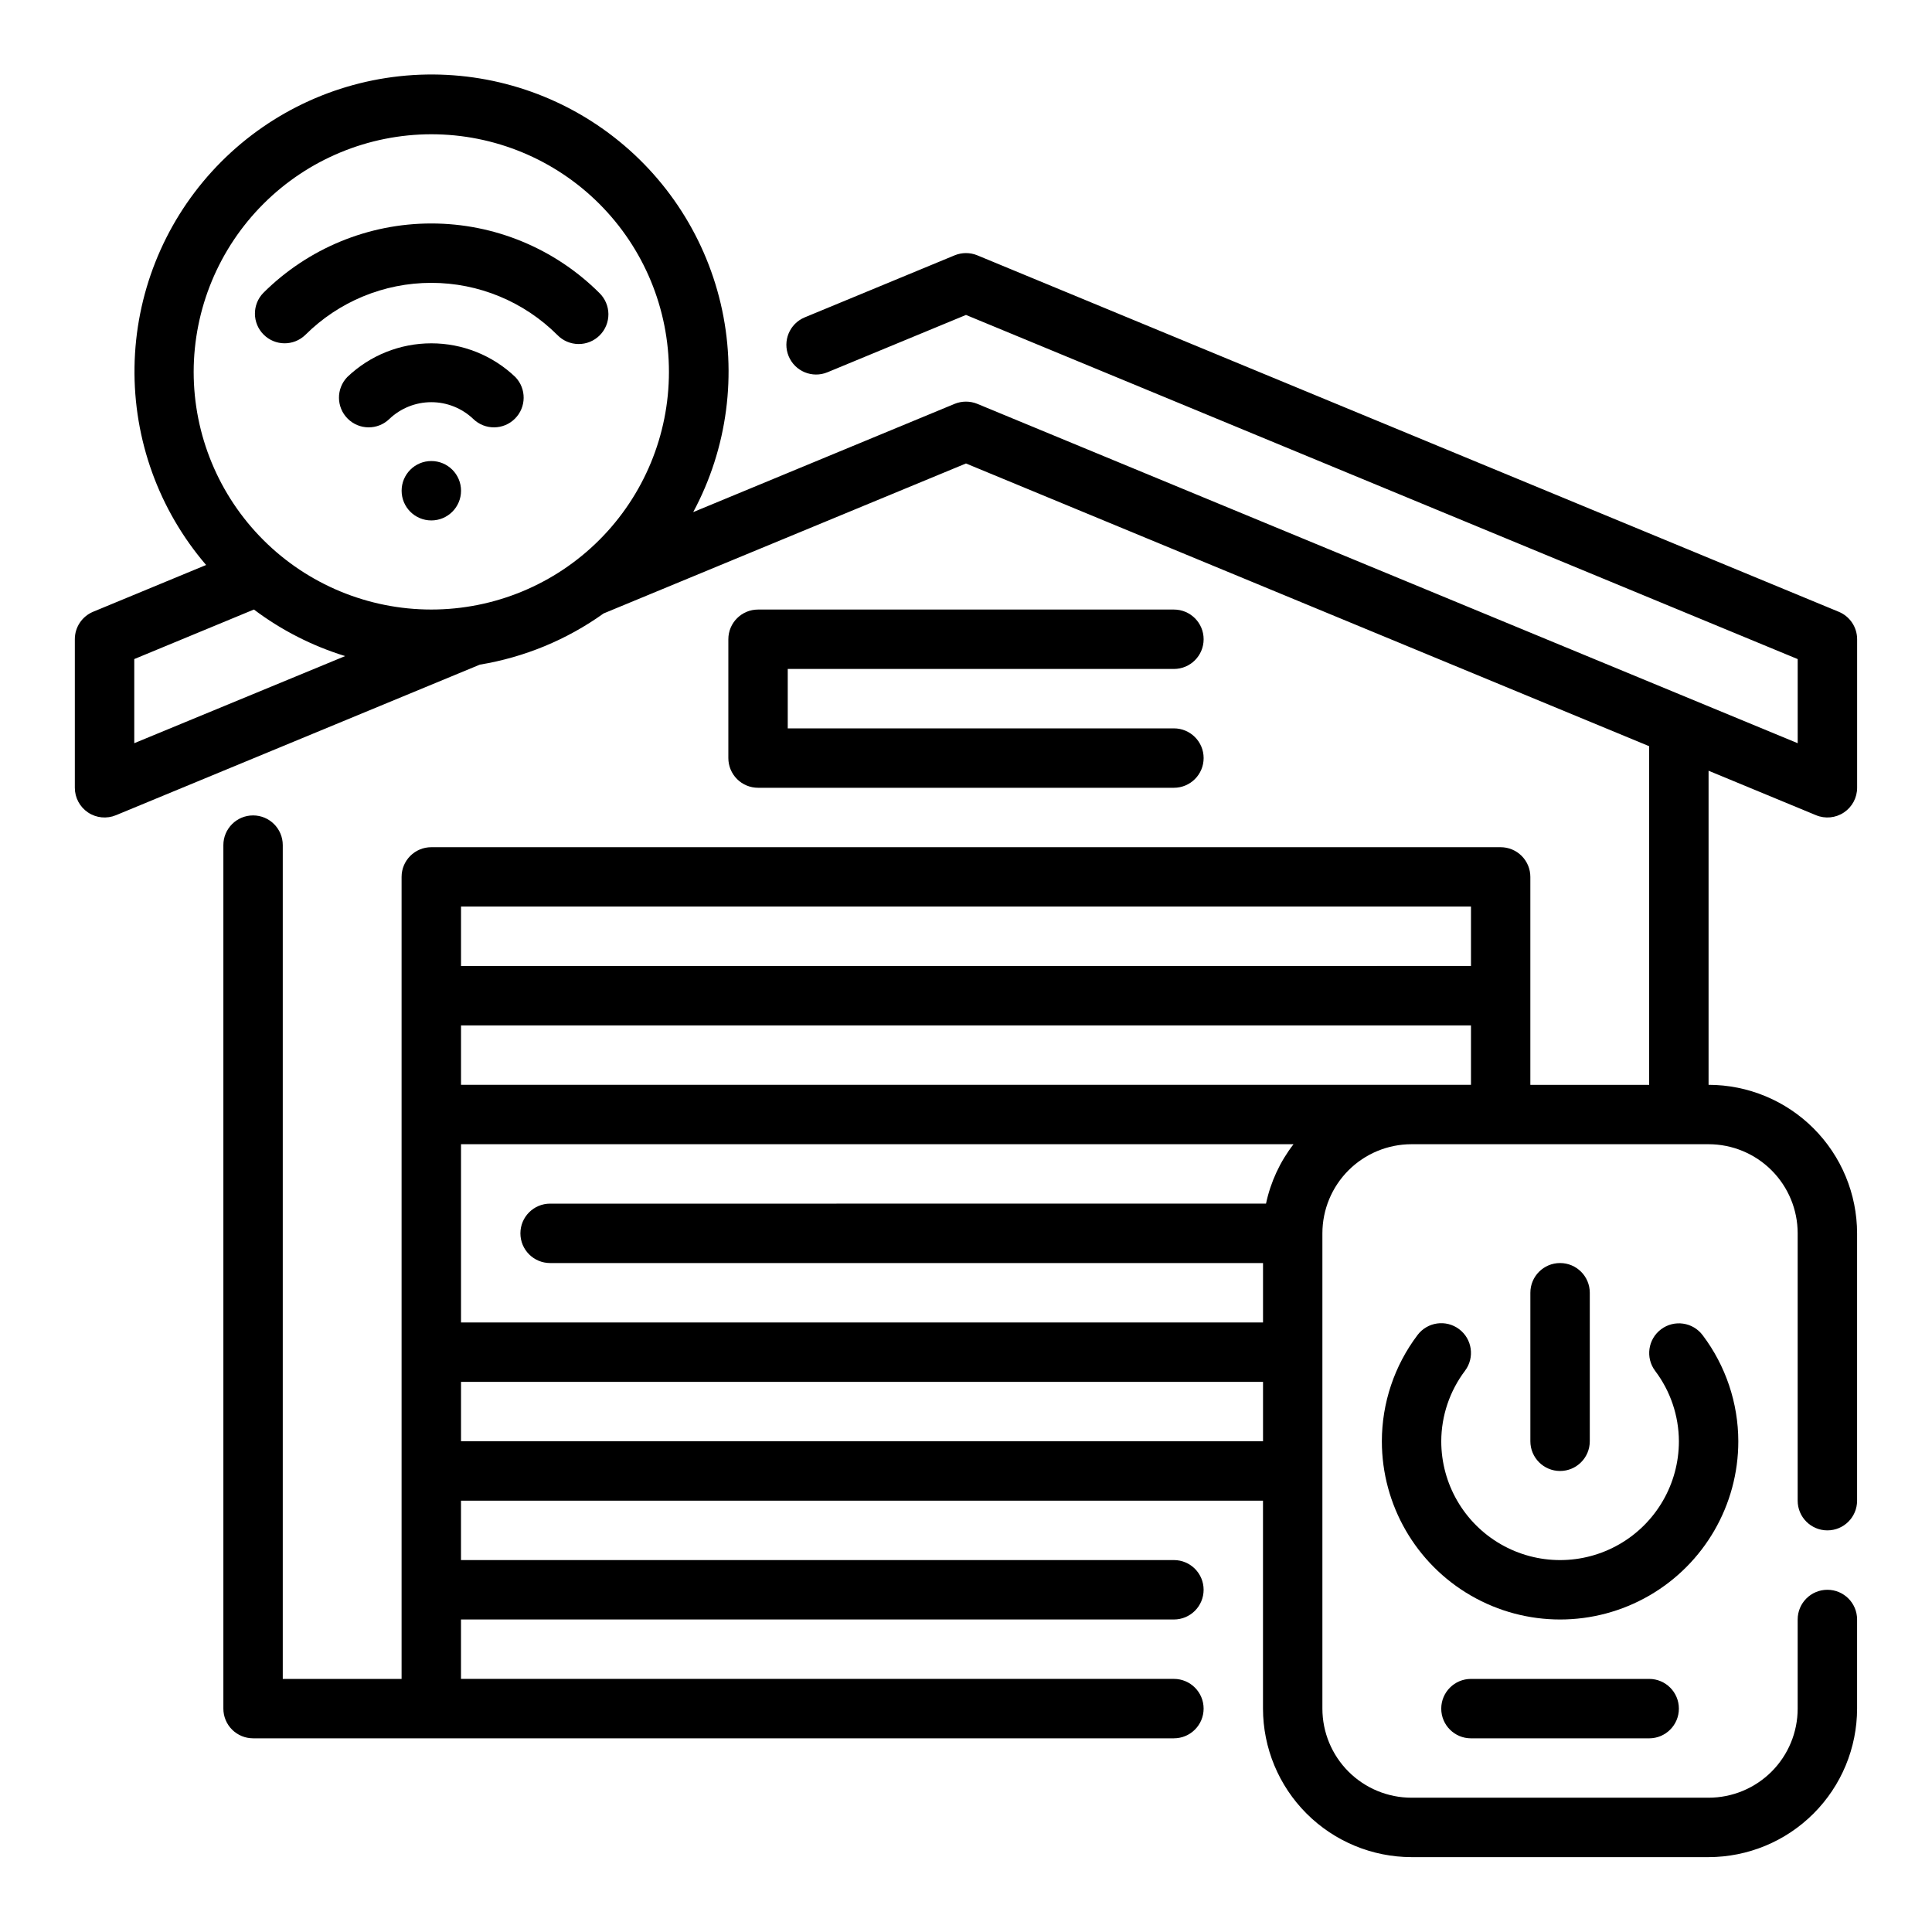
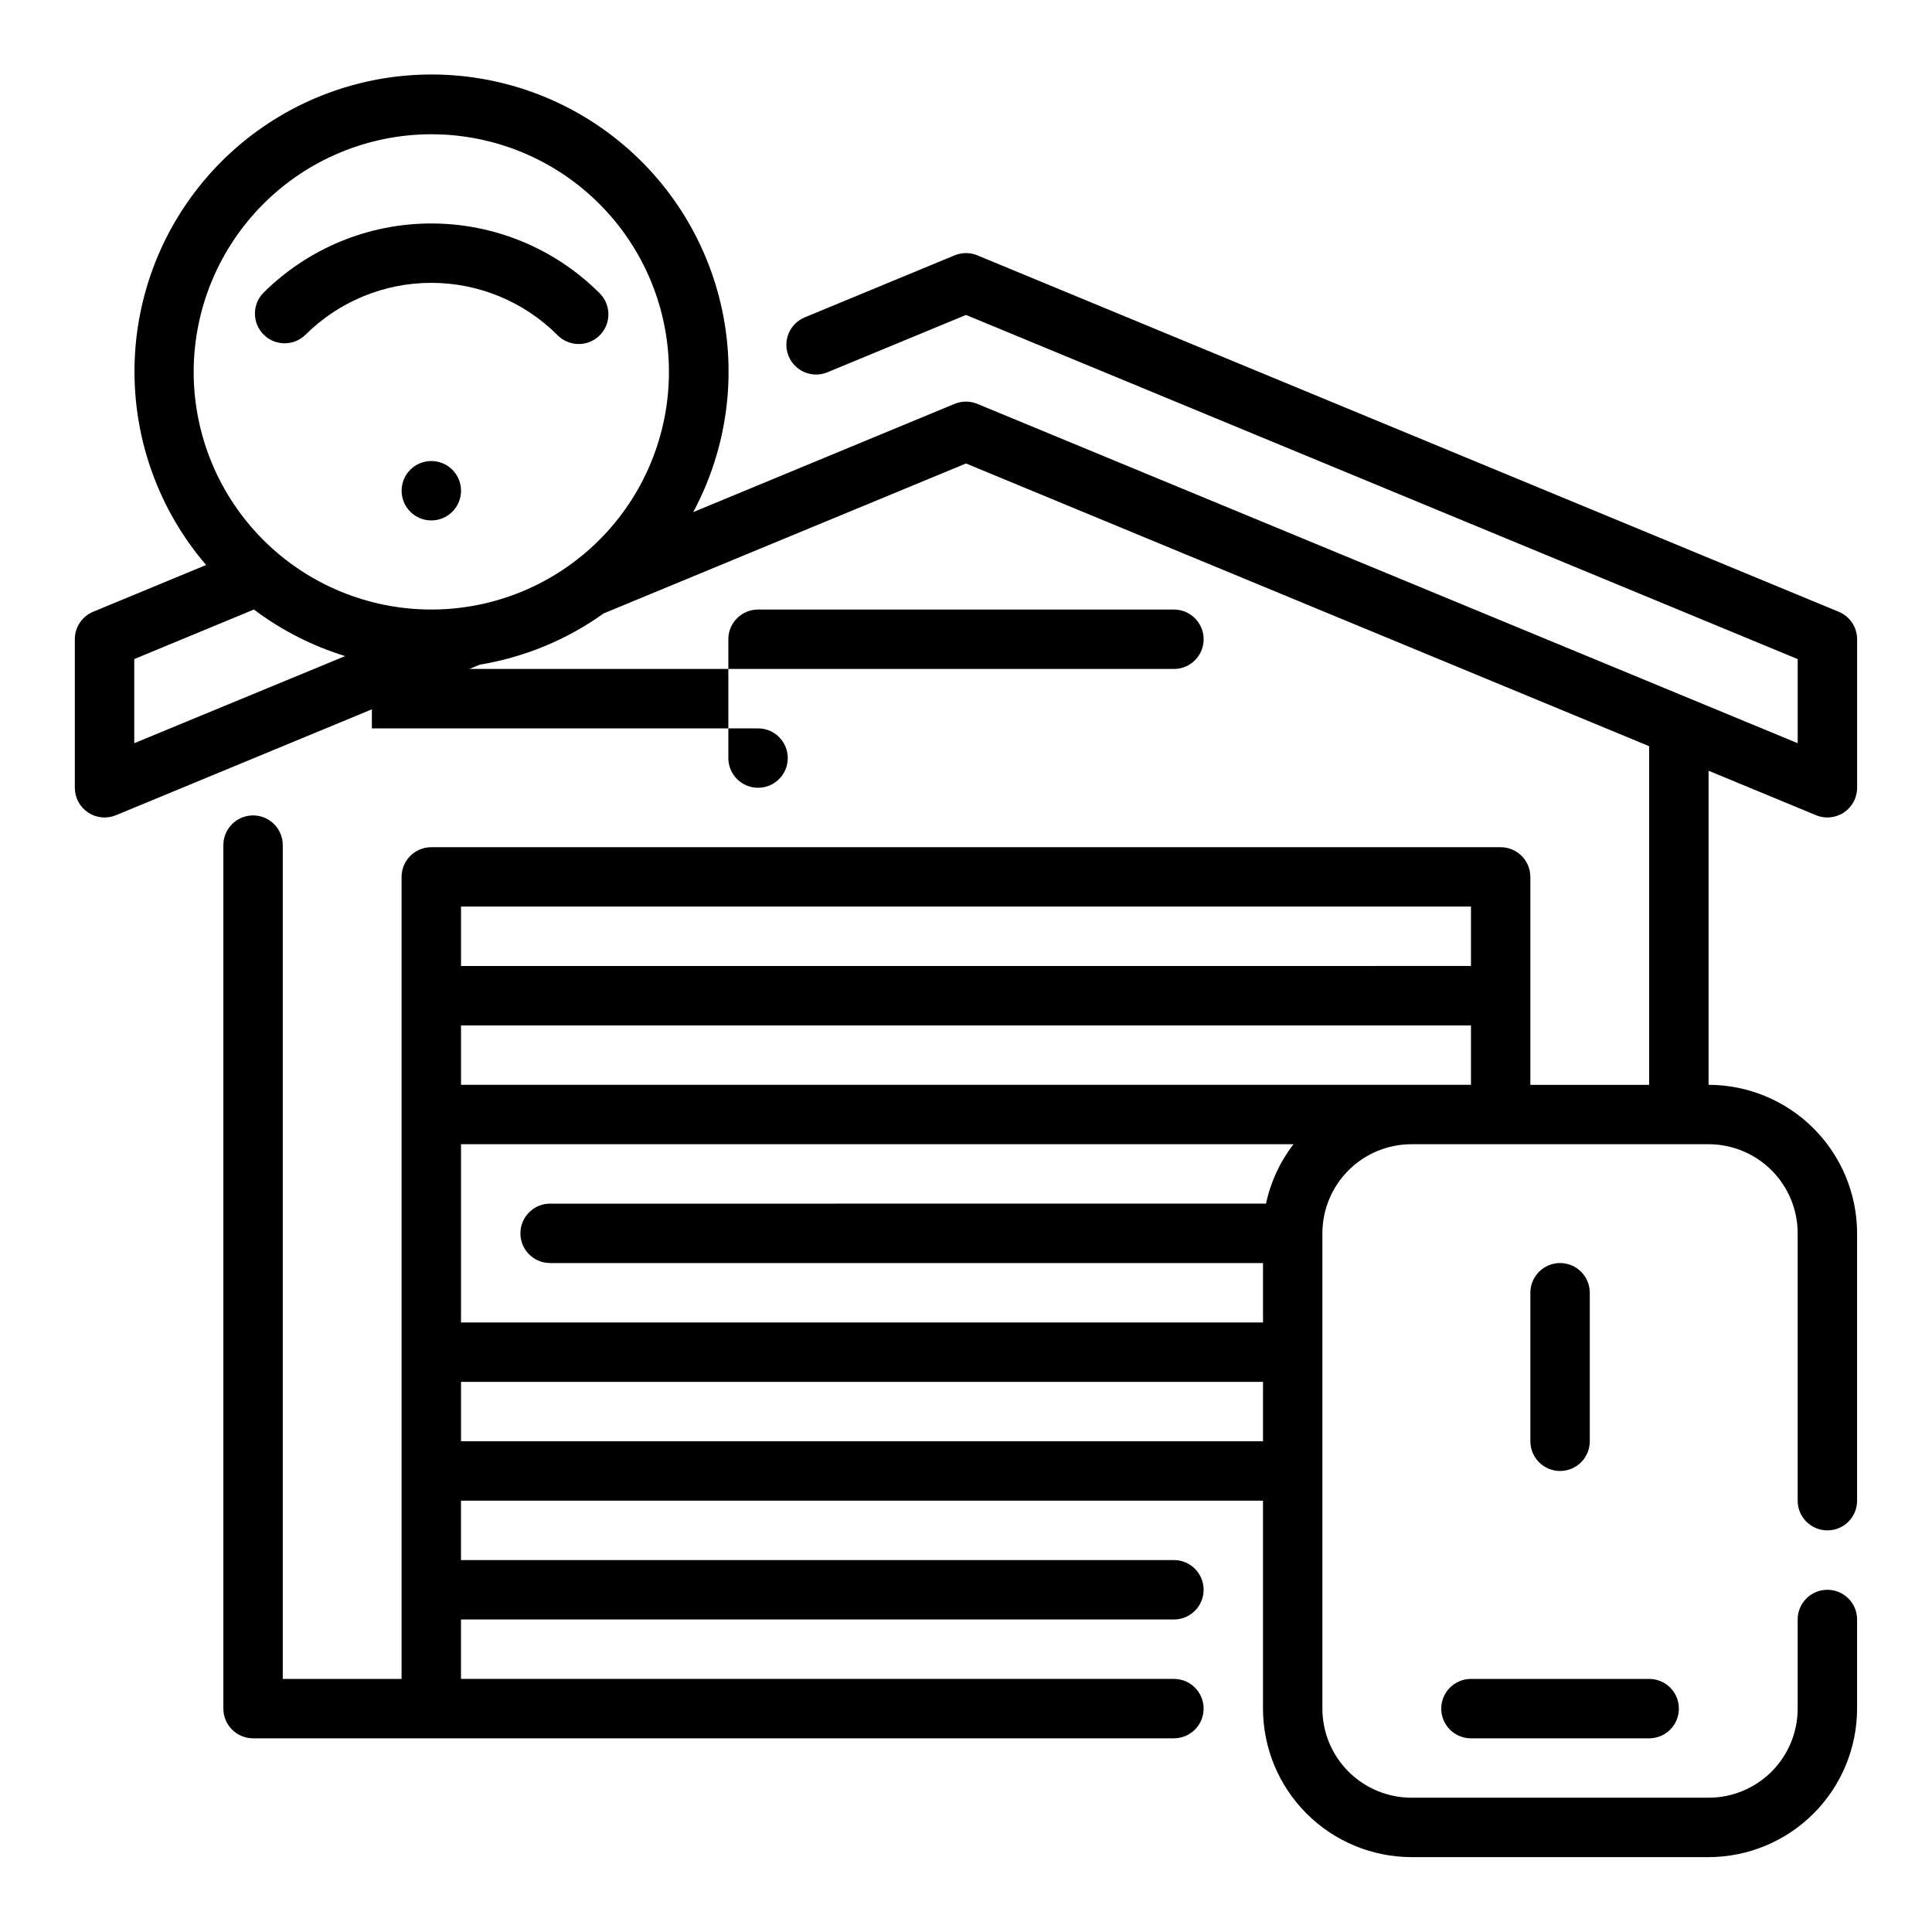
<svg xmlns="http://www.w3.org/2000/svg" fill="#000000" width="800px" height="800px" version="1.1" viewBox="144 144 512 512">
  <g>
    <path d="m625.27 360.04c2.43 1.008 5.199 0.734 7.387-0.727s3.5-3.918 3.5-6.547v-39.359c0-3.184-1.918-6.055-4.859-7.273l-228.29-94.465c-1.93-0.797-4.098-0.797-6.027 0l-39.723 16.438c-4.019 1.664-5.926 6.269-4.258 10.289 1.664 4.016 6.269 5.922 10.289 4.258l36.707-15.191 220.41 91.203v22.293l-217.4-89.93c-1.93-0.793-4.098-0.793-6.027 0l-69.273 28.688c9.09-16.922 11.68-36.582 7.281-55.277-4.398-18.695-15.48-35.141-31.156-46.234-15.68-11.098-34.875-16.078-53.969-14.004s-36.773 11.055-49.707 25.258c-12.93 14.199-20.227 32.637-20.508 51.844-0.285 19.203 6.465 37.852 18.973 52.426l-29.914 12.383c-2.957 1.219-4.883 4.102-4.875 7.297v39.359c0 2.629 1.312 5.086 3.5 6.547s4.961 1.734 7.391 0.727l96.434-39.902h-0.004c11.832-1.953 23.055-6.594 32.805-13.57l96.039-39.746 181.05 74.926v89.742h-31.488v-55.105c0-2.09-0.828-4.09-2.305-5.566-1.477-1.477-3.481-2.305-5.566-2.305h-283.39c-4.348 0-7.871 3.523-7.871 7.871v212.54h-31.488v-220.96c0-4.348-3.523-7.875-7.871-7.875-4.348 0-7.871 3.527-7.871 7.875v228.83c0 2.086 0.828 4.09 2.305 5.566 1.477 1.473 3.477 2.305 5.566 2.305h244.03c4.348 0 7.875-3.523 7.875-7.871 0-4.348-3.527-7.875-7.875-7.875h-188.93v-15.742h188.93c4.348 0 7.875-3.523 7.875-7.871s-3.527-7.875-7.875-7.875h-188.93v-15.742h212.54v55.105c0.012 10.434 4.164 20.438 11.543 27.816 7.379 7.379 17.383 11.531 27.816 11.543h78.723c10.434-0.012 20.438-4.164 27.816-11.543 7.379-7.379 11.531-17.383 11.543-27.816v-23.617c0-4.348-3.523-7.871-7.871-7.871-4.348 0-7.875 3.523-7.875 7.871v23.617c0 6.262-2.488 12.27-6.914 16.699-4.43 4.426-10.438 6.914-16.699 6.914h-78.723c-6.262 0-12.27-2.488-16.699-6.914-4.43-4.43-6.918-10.438-6.918-16.699v-125.95c0-6.266 2.488-12.27 6.918-16.699 4.43-4.43 10.438-6.918 16.699-6.918h78.723c6.262 0 12.27 2.488 16.699 6.918 4.426 4.43 6.914 10.434 6.914 16.699v70.848c0 4.348 3.527 7.871 7.875 7.871 4.348 0 7.871-3.523 7.871-7.871v-70.848c-0.012-10.438-4.164-20.441-11.543-27.82-7.379-7.379-17.383-11.527-27.816-11.539v-83.234zm-366.97-180.46c16.703 0 32.723 6.637 44.531 18.445 11.812 11.809 18.445 27.828 18.445 44.531s-6.633 32.719-18.445 44.531c-11.809 11.809-27.828 18.445-44.531 18.445-16.699 0-32.719-6.637-44.531-18.445-11.809-11.812-18.445-27.828-18.445-44.531 0.02-16.695 6.66-32.703 18.469-44.512 11.805-11.805 27.812-18.445 44.508-18.465zm-78.719 139.08 31.707-13.129c7.285 5.484 15.469 9.656 24.184 12.336l-55.891 23.086zm86.594 65.59h267.65v15.742l-267.65 0.004zm0 141.7v-15.742h212.54v15.742zm213.33-62.977-189.72 0.004c-4.348 0-7.871 3.523-7.871 7.871s3.523 7.871 7.871 7.871h188.93v15.742h-212.54v-47.23h220.62c-3.582 4.633-6.074 10.016-7.289 15.746zm-213.33-31.484v-15.746h267.65v15.742z" />
-     <path d="m455.1 321.28c4.348 0 7.875-3.523 7.875-7.871s-3.527-7.871-7.875-7.871h-110.21c-4.348 0-7.871 3.523-7.871 7.871v31.488c0 2.086 0.828 4.09 2.305 5.566 1.477 1.477 3.477 2.305 5.566 2.305h110.21c4.348 0 7.875-3.523 7.875-7.871 0-4.348-3.527-7.871-7.875-7.871h-102.34v-15.746z" />
+     <path d="m455.1 321.28c4.348 0 7.875-3.523 7.875-7.871s-3.527-7.871-7.875-7.871h-110.21c-4.348 0-7.871 3.523-7.871 7.871v31.488c0 2.086 0.828 4.09 2.305 5.566 1.477 1.477 3.477 2.305 5.566 2.305c4.348 0 7.875-3.523 7.875-7.871 0-4.348-3.527-7.871-7.875-7.871h-102.34v-15.746z" />
    <path d="m533.82 588.93c-4.348 0-7.875 3.527-7.875 7.875 0 4.348 3.527 7.871 7.875 7.871h47.23c4.348 0 7.871-3.523 7.871-7.871 0-4.348-3.523-7.875-7.871-7.875z" />
    <path d="m565.31 525.95v-39.359c0-4.348-3.527-7.871-7.875-7.871s-7.871 3.523-7.871 7.871v39.359c0 4.348 3.523 7.875 7.871 7.875s7.875-3.527 7.875-7.875z" />
-     <path d="m604.67 525.95c-0.02-10.141-3.336-20.008-9.445-28.102-2.609-3.477-7.543-4.184-11.023-1.574-3.477 2.609-4.184 7.543-1.574 11.02 4.062 5.375 6.273 11.922 6.297 18.656 0 11.25-6 21.645-15.742 27.27-9.742 5.625-21.746 5.625-31.488 0-9.742-5.625-15.746-16.02-15.746-27.27 0.02-6.75 2.231-13.309 6.301-18.695 2.606-3.477 1.902-8.41-1.574-11.02-3.481-2.609-8.414-1.902-11.023 1.574-6.121 8.105-9.438 17.984-9.445 28.141 0 16.875 9.004 32.469 23.617 40.906s32.617 8.438 47.23 0c14.613-8.438 23.617-24.031 23.617-40.906z" />
-     <path d="m236.04 243.91c-2.981 3.09-2.941 8 0.098 11.035 3.035 3.039 7.945 3.082 11.035 0.098 2.996-2.863 6.984-4.461 11.129-4.461 4.148 0 8.133 1.598 11.133 4.461 3.09 2.984 8 2.941 11.035-0.098 3.035-3.035 3.078-7.945 0.094-11.035-5.992-5.727-13.969-8.926-22.262-8.926s-16.266 3.199-22.262 8.926z" />
    <path d="m224.9 232.77c8.863-8.844 20.875-13.812 33.398-13.812 12.523 0 24.535 4.969 33.402 13.812 1.469 1.52 3.481 2.383 5.594 2.402s4.141-0.812 5.637-2.305c1.492-1.492 2.32-3.523 2.305-5.637-0.02-2.109-0.887-4.125-2.402-5.594-11.824-11.789-27.836-18.414-44.535-18.414-16.695 0-32.711 6.625-44.531 18.414-2.984 3.09-2.941 8 0.098 11.035 3.035 3.039 7.945 3.082 11.035 0.098z" />
    <path d="m266.18 274.05c0 4.348-3.527 7.871-7.875 7.871-4.348 0-7.871-3.523-7.871-7.871s3.523-7.871 7.871-7.871c4.348 0 7.875 3.523 7.875 7.871" />
  </g>
</svg>